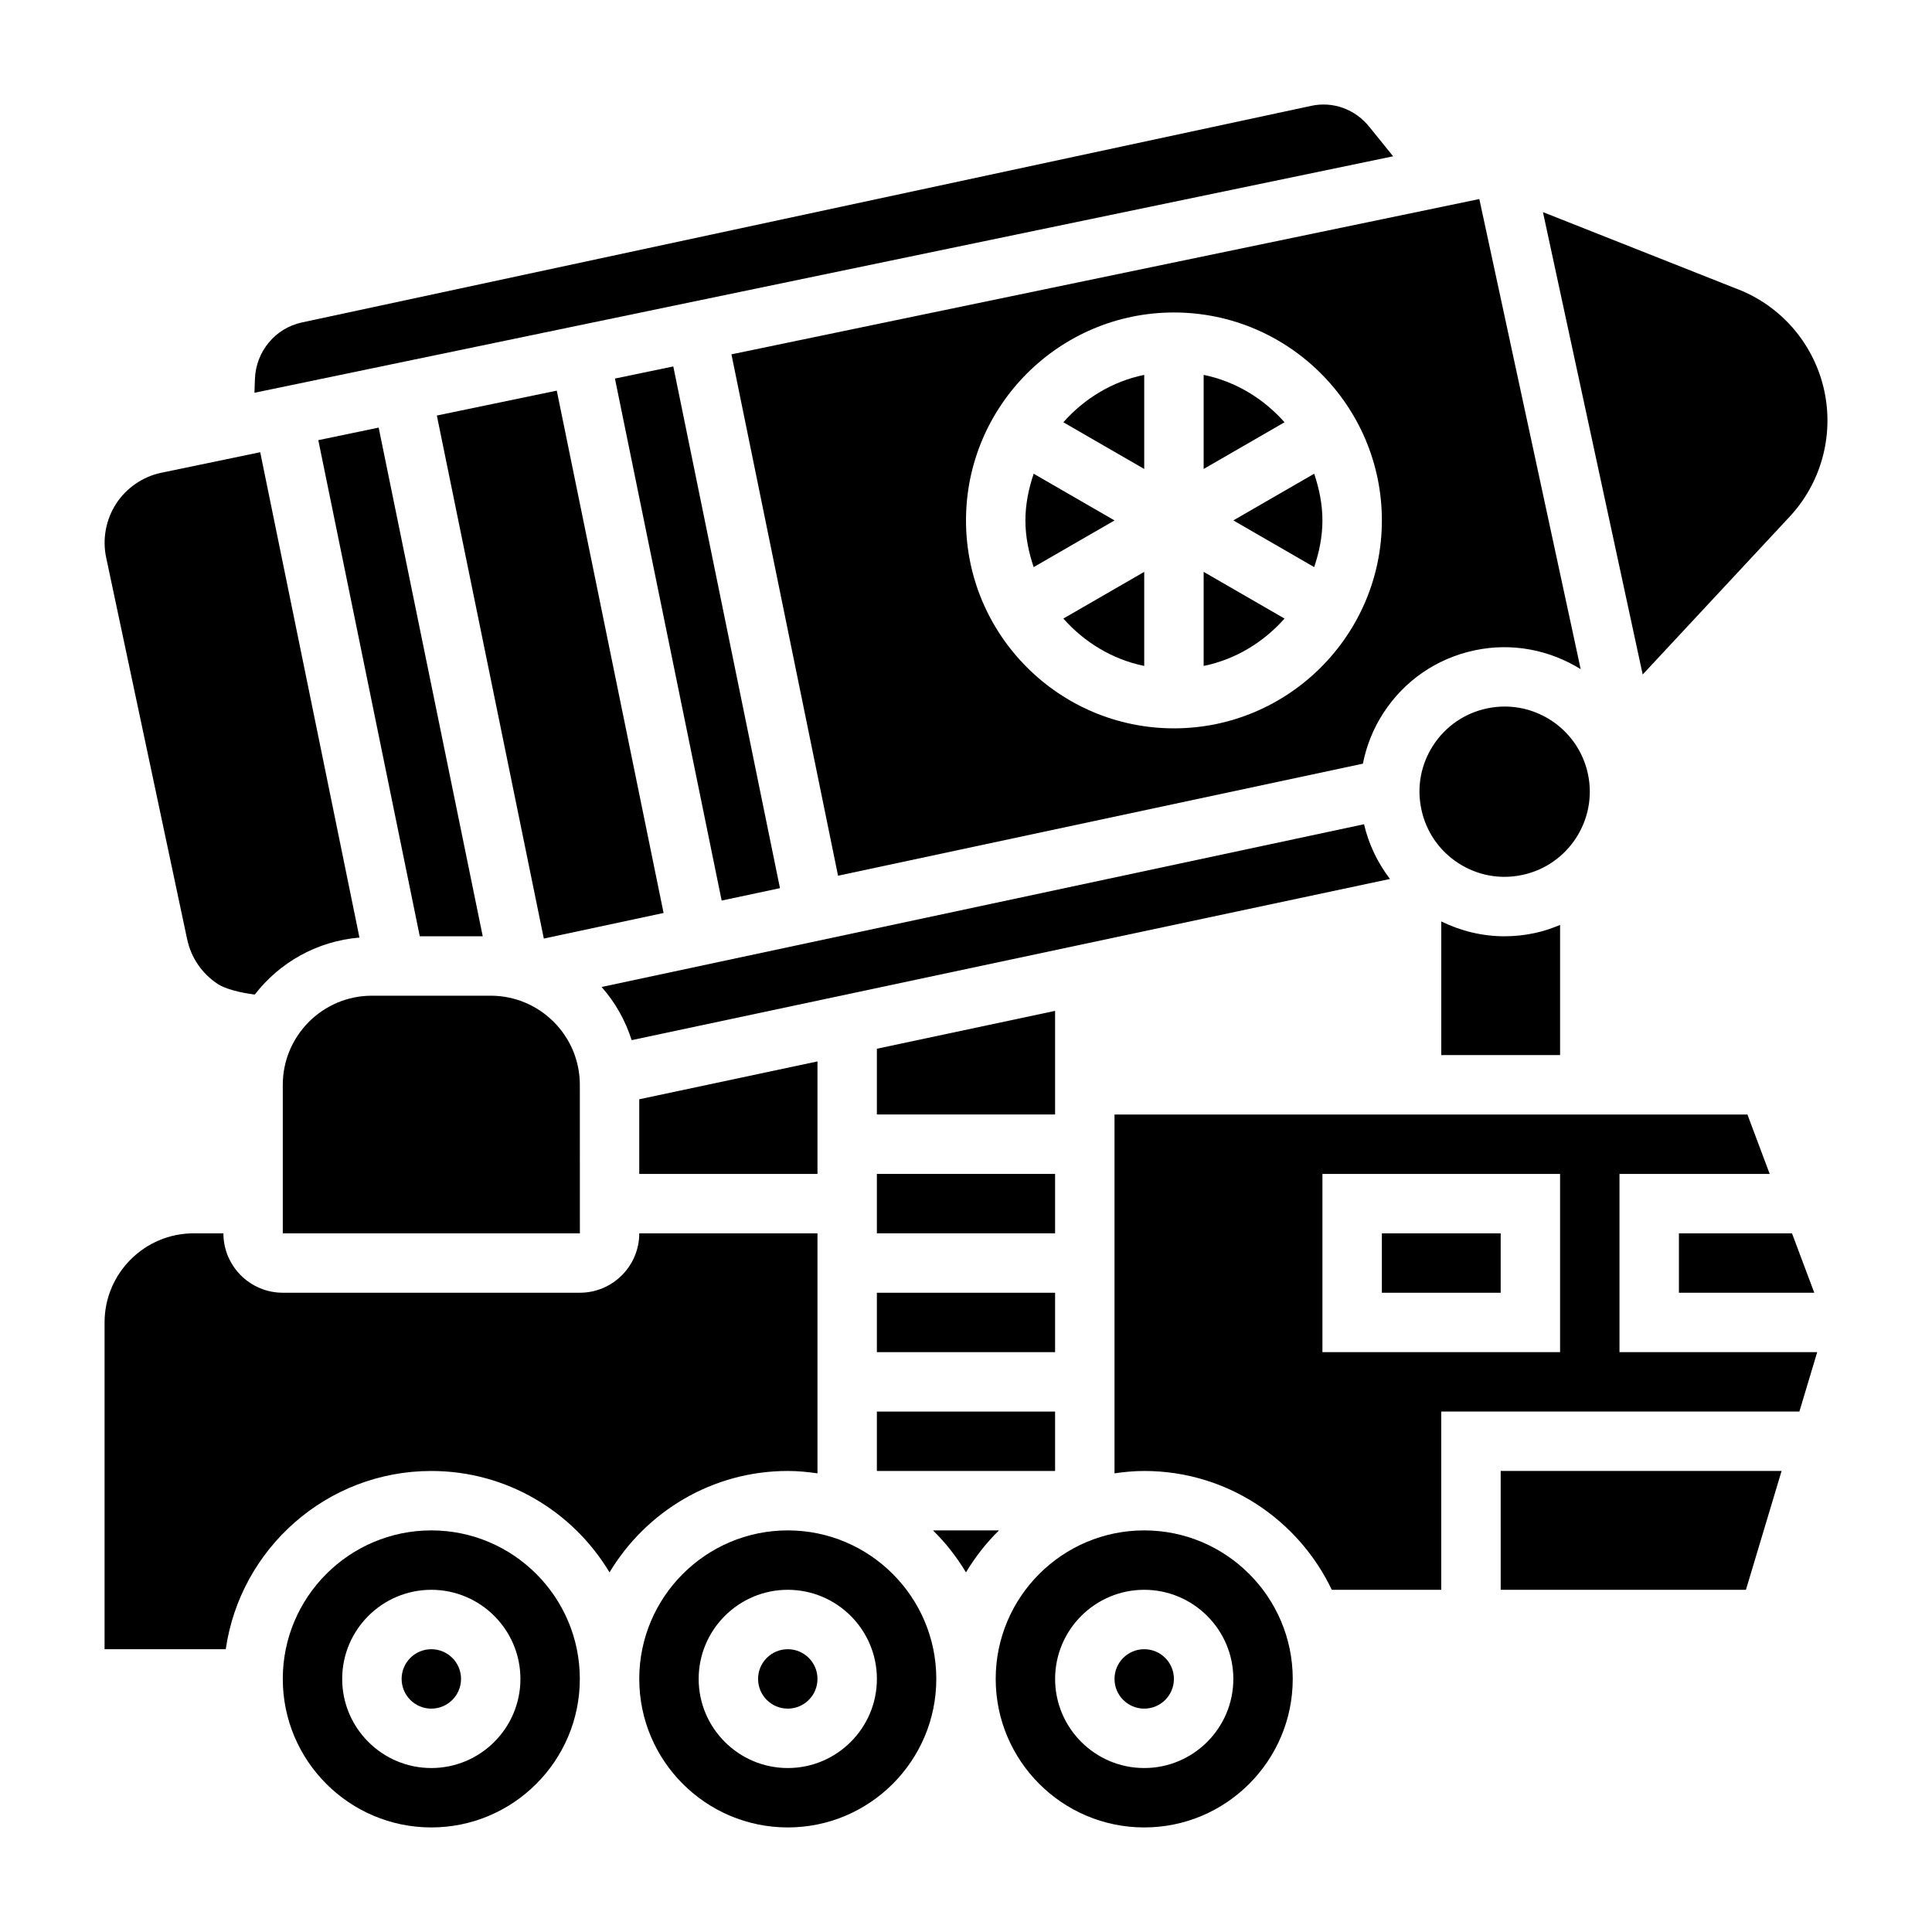
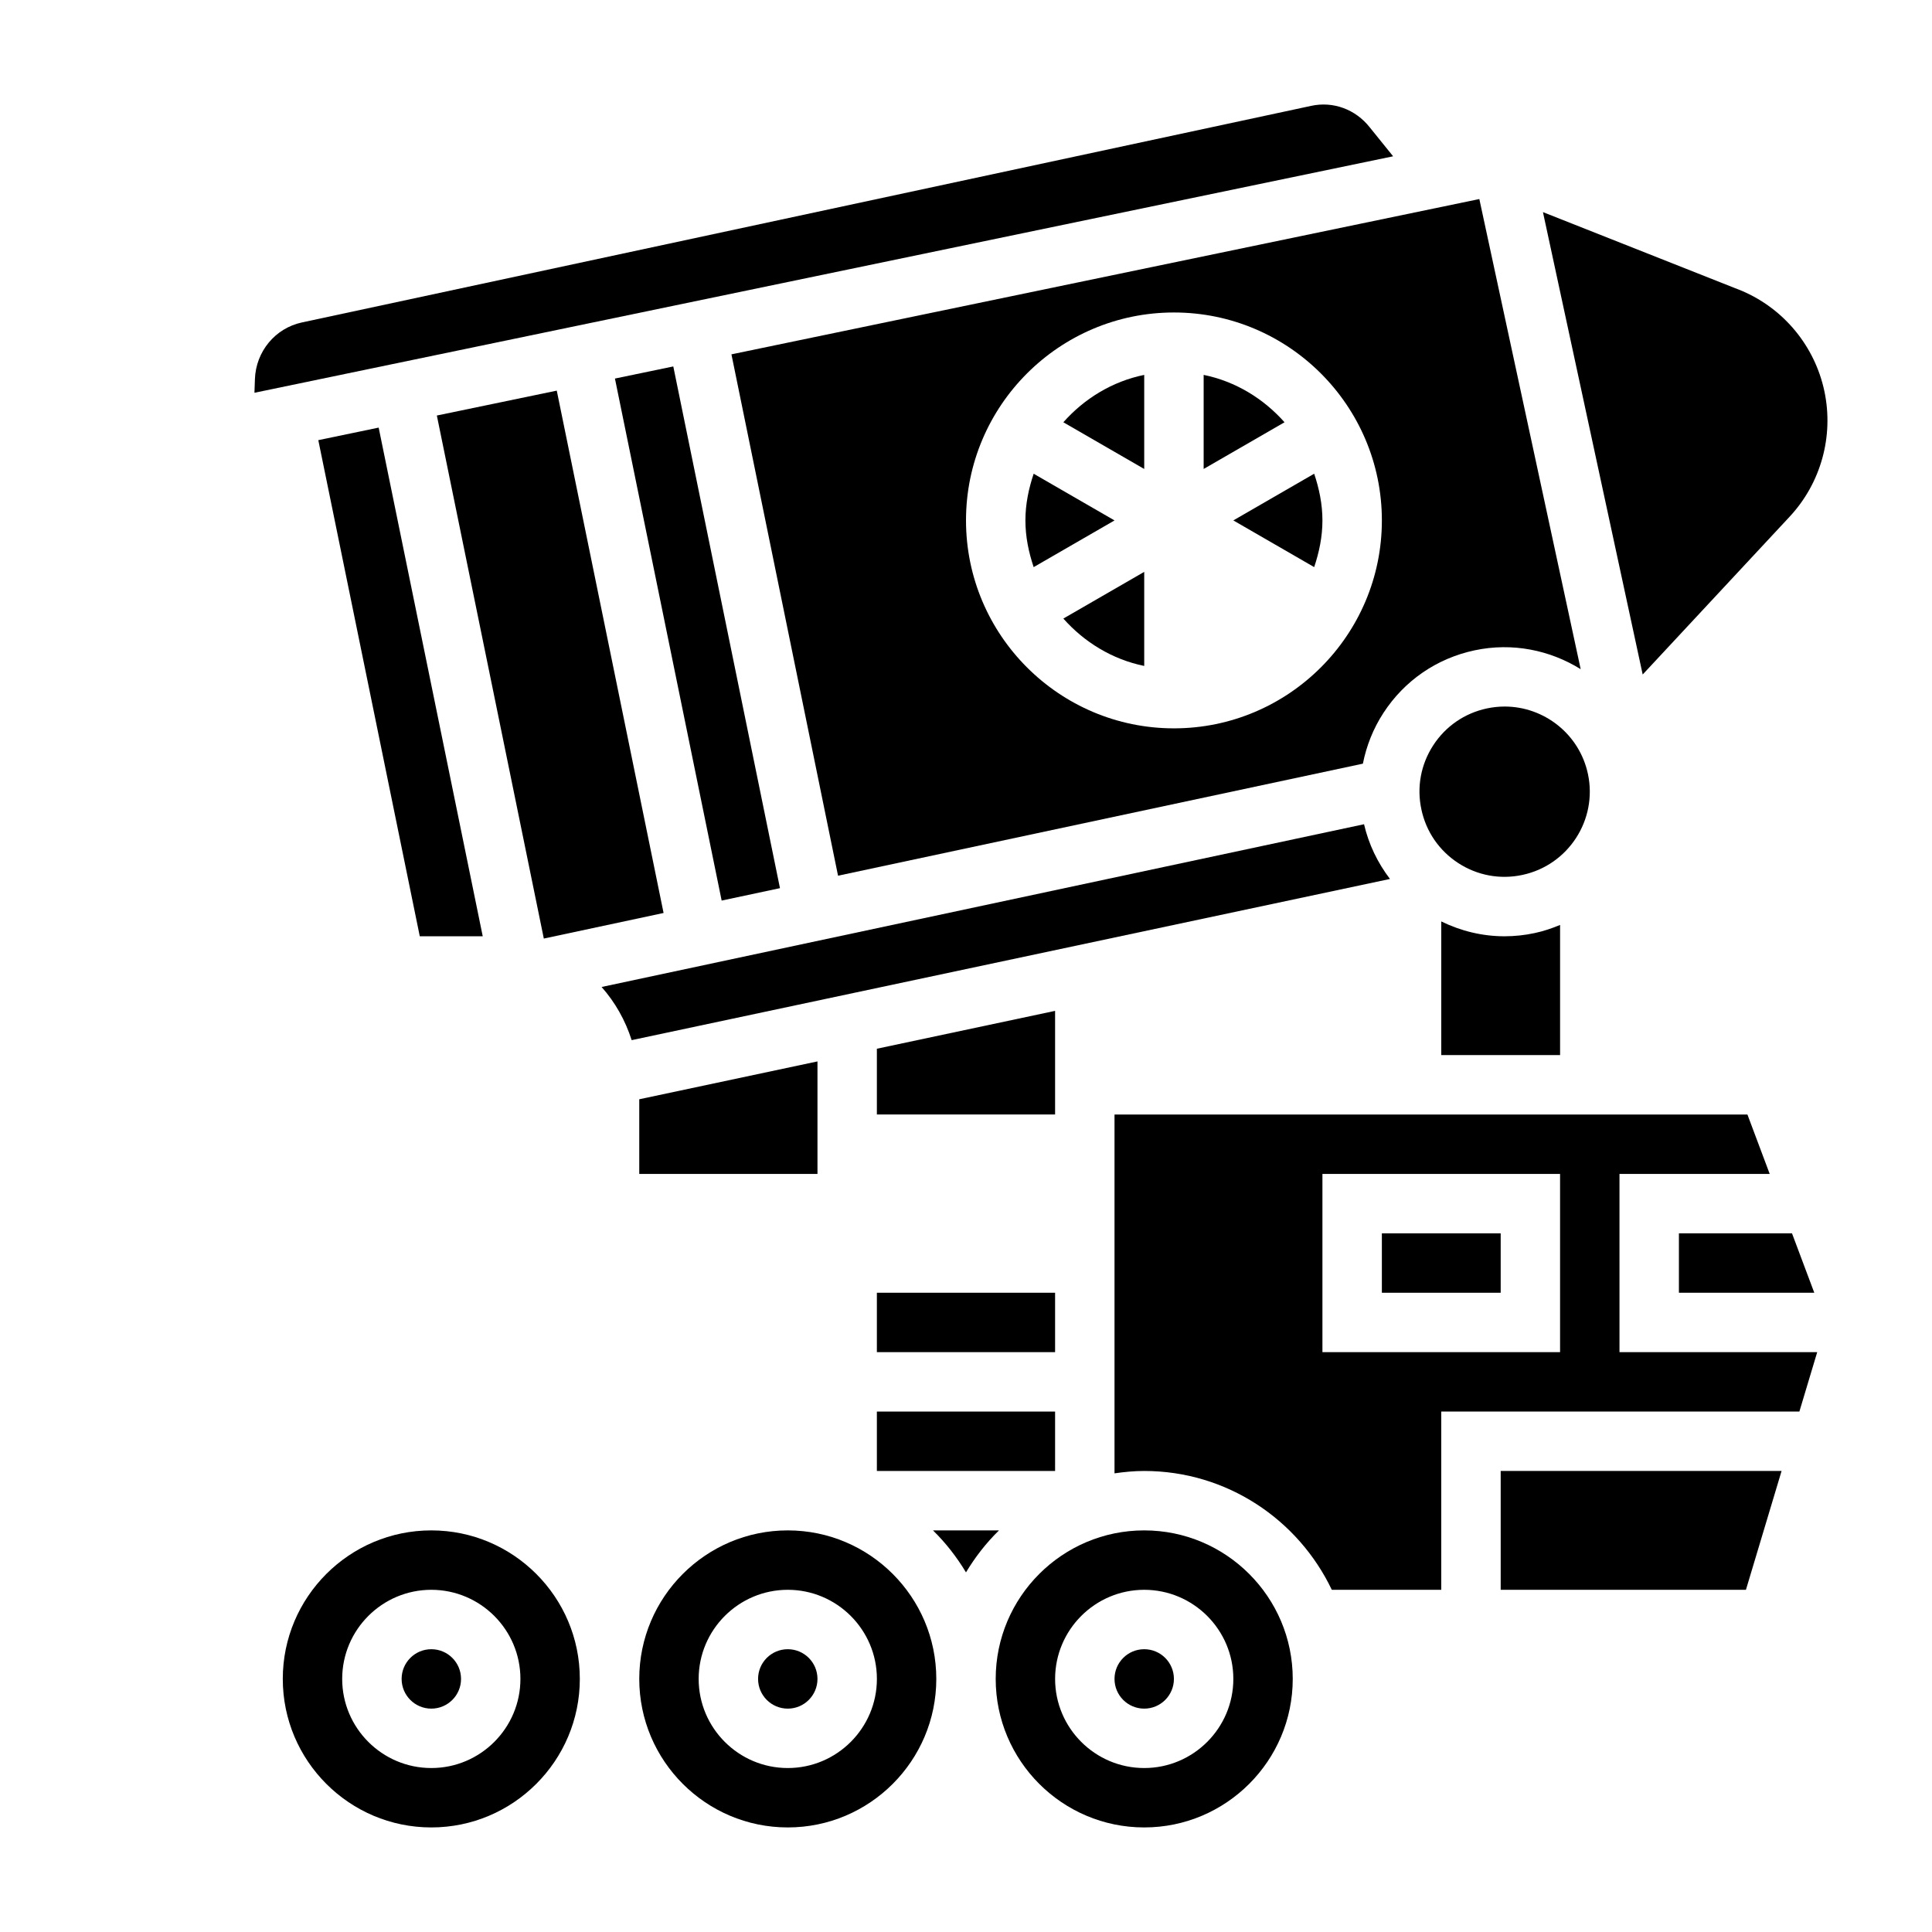
<svg xmlns="http://www.w3.org/2000/svg" fill="#000000" width="800px" height="800px" version="1.1" viewBox="144 144 512 512">
  <g>
    <path d="m525.95 388.19v35.422h31.488v-34.496c-2.148 0.898-4.375 1.66-6.731 2.156-2.637 0.57-5.336 0.852-8.012 0.852-5.832 0-11.531-1.383-16.746-3.934z" />
-     <path d="m376.38 455.1h47.23v15.742h-47.23z" />
    <path d="m376.38 518.08h47.23v15.742h-47.23z" />
    <path d="m376.38 486.59h47.23v15.742h-47.23z" />
    <path d="m366.09 376.07 139.09-29.691c0.938-4.723 2.731-9.273 5.434-13.43 5.574-8.582 14.152-14.477 24.16-16.602 10.059-2.141 20.02-0.047 28.125 4.992l-26.859-124.59-198.2 41.156zm89.016-149.26c30.379 0 55.105 24.719 55.105 55.105s-24.727 55.105-55.105 55.105c-30.379 0-55.105-24.719-55.105-55.105 0.004-30.387 24.727-55.105 55.105-55.105z" />
    <path d="m423.61 411.89-47.23 10.035v17.43h47.23z" />
    <path d="m244.35 257.32-15.996 3.324 26.891 131.48h16.684z" />
    <path d="m291.55 247.52-31.781 6.598 28.348 138.61 31.738-6.781z" />
-     <path d="m218.94 431.49v39.359h78.734l-0.012-39.359c0-13.02-10.598-23.617-23.617-23.617h-31.488c-13.02 0-23.617 10.594-23.617 23.617z" />
    <path d="m360.64 455.1v-29.816l-47.23 10.035v19.781z" />
    <path d="m505.48 362.43-202.05 43.129c3.582 4.055 6.289 8.824 7.965 14.09l200.96-42.715c-3.25-4.262-5.629-9.145-6.871-14.504z" />
    <path d="m492.27 294.29c1.316-3.922 2.188-8.031 2.188-12.375s-0.875-8.453-2.188-12.375l-21.426 12.375z" />
    <path d="m588.93 486.59h35.875l-5.906-15.742h-29.969z" />
    <path d="m564.82 349.12c-2.25-10.598-11.645-17.879-22.066-17.879-1.543 0-3.117 0.164-4.699 0.496-5.894 1.25-10.957 4.731-14.234 9.777-3.281 5.055-4.41 11.082-3.141 16.98 1.242 5.894 4.723 10.949 9.777 14.234 5.055 3.281 11.074 4.402 16.973 3.141 12.172-2.574 19.973-14.578 17.391-26.75z" />
    <path d="m618.27 280.93c8.297-8.902 11.738-21.332 9.211-33.25-2.527-11.918-10.723-21.867-21.906-26.617l-52.68-20.852 26.434 122.54z" />
    <path d="m447.23 320.48v-24.93l-21.434 12.375c5.547 6.246 12.941 10.82 21.434 12.555z" />
    <path d="m462.98 243.35v24.93l21.434-12.375c-5.551-6.246-12.941-10.82-21.434-12.555z" />
    <path d="m447.23 243.35c-8.492 1.73-15.887 6.305-21.434 12.555l21.434 12.379z" />
-     <path d="m462.98 295.55v24.93c8.492-1.73 15.887-6.305 21.434-12.555z" />
    <path d="m439.36 281.92-21.426-12.375c-1.316 3.922-2.191 8.031-2.191 12.375s0.875 8.453 2.188 12.375z" />
    <path d="m391.25 549.57c3.379 3.305 6.297 7.055 8.746 11.125 2.449-4.07 5.367-7.824 8.746-11.125z" />
    <path d="m573.18 455.1h39.809l-5.902-15.742h-167.73v95.094c2.582-0.371 5.195-0.629 7.871-0.629 21.922 0 40.84 12.902 49.711 31.488h29.008v-47.23h94.906l4.723-15.742-52.395-0.004zm-15.746 47.234h-62.977v-47.23h62.977z" />
    <path d="m352.77 549.57c-21.703 0-39.359 17.656-39.359 39.359s17.656 39.359 39.359 39.359 39.359-17.656 39.359-39.359-17.656-39.359-39.359-39.359zm0 62.977c-13.02 0-23.617-10.598-23.617-23.617s10.598-23.617 23.617-23.617 23.617 10.598 23.617 23.617c0 13.023-10.598 23.617-23.617 23.617z" />
    <path d="m455.1 588.93c0 4.348-3.523 7.875-7.871 7.875-4.348 0-7.871-3.527-7.871-7.875 0-4.348 3.523-7.871 7.871-7.871 4.348 0 7.871 3.523 7.871 7.871" />
    <path d="m447.23 549.57c-21.703 0-39.359 17.656-39.359 39.359s17.656 39.359 39.359 39.359 39.359-17.656 39.359-39.359-17.656-39.359-39.359-39.359zm0 62.977c-13.02 0-23.617-10.598-23.617-23.617s10.598-23.617 23.617-23.617 23.617 10.598 23.617 23.617c0 13.023-10.598 23.617-23.617 23.617z" />
    <path d="m510.21 470.85h31.488v15.742h-31.488z" />
    <path d="m541.7 565.31h64.992l9.445-31.488h-74.438z" />
    <path d="m507 177.75c-3.769-4.777-9.699-6.977-15.555-5.691l-267.45 57.395c-7.062 1.52-12.18 7.691-12.438 15.012l-0.125 3.621 301.76-62.668z" />
    <path d="m258.3 549.57c-21.703 0-39.359 17.656-39.359 39.359s17.656 39.359 39.359 39.359 39.359-17.656 39.359-39.359c0.004-21.703-17.656-39.359-39.359-39.359zm0 62.977c-13.02 0-23.617-10.598-23.617-23.617s10.598-23.617 23.617-23.617 23.617 10.598 23.617 23.617c0 13.023-10.594 23.617-23.617 23.617z" />
    <path d="m350.7 379.37-28.27-138.26-15.465 3.211 28.281 138.34z" />
    <path d="m266.18 588.93c0 4.348-3.527 7.875-7.875 7.875-4.348 0-7.871-3.527-7.871-7.875 0-4.348 3.523-7.871 7.871-7.871 4.348 0 7.875 3.523 7.875 7.871" />
-     <path d="m193.59 392.88c1.047 4.938 3.961 9.18 8.188 11.934 1.852 1.203 5.707 2.258 9.746 2.754 6.559-8.492 16.438-14.145 27.734-15.105l-26.301-128.62-26.316 5.465c-4.816 1.023-9.164 4.016-11.871 8.188-2.715 4.188-3.676 9.383-2.637 14.258z" />
    <path d="m360.64 588.93c0 4.348-3.523 7.875-7.871 7.875s-7.871-3.527-7.871-7.875c0-4.348 3.523-7.871 7.871-7.871s7.871 3.523 7.871 7.871" />
-     <path d="m352.77 533.82c2.676 0 5.289 0.262 7.871 0.629v-63.605h-47.23c0 8.684-7.062 15.742-15.742 15.742h-78.723c-8.684 0-15.742-7.062-15.742-15.742h-7.875c-13.02 0-23.617 10.598-23.617 23.617v86.594h32.117c3.84-26.656 26.773-47.23 54.473-47.23 20.059 0 37.59 10.809 47.23 26.867 9.648-16.062 27.18-26.871 47.238-26.871z" />
  </g>
</svg>